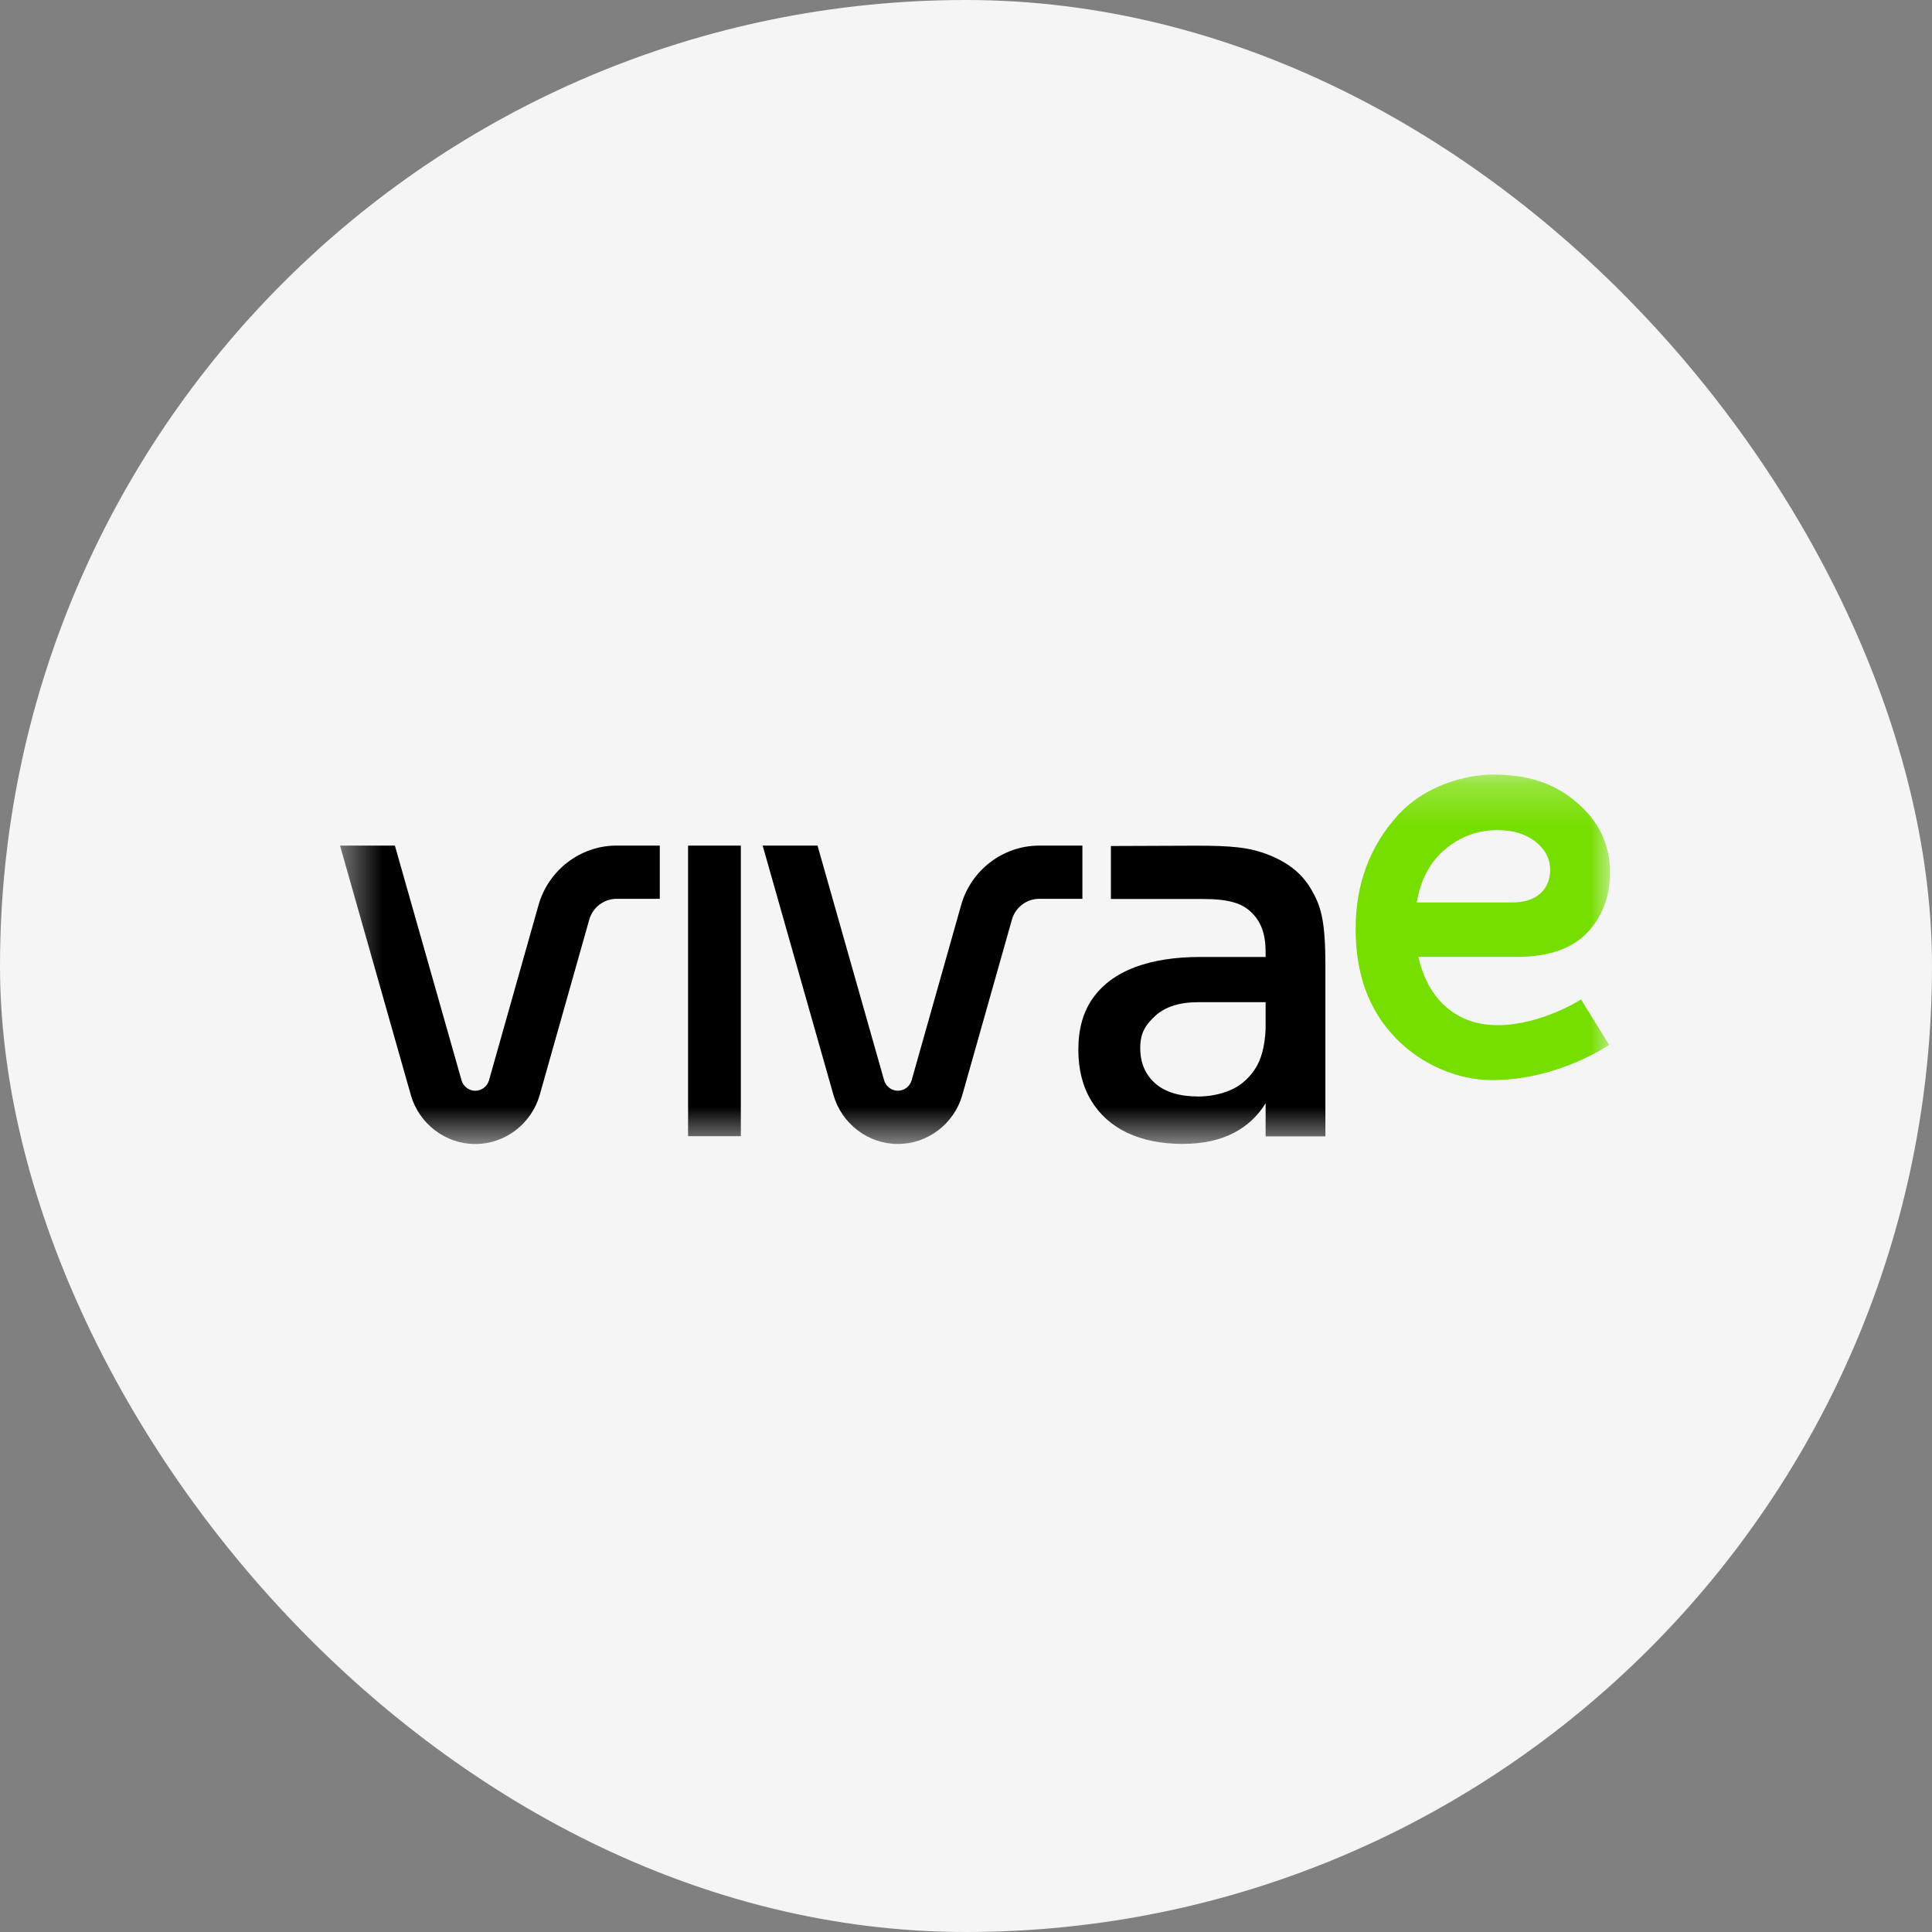
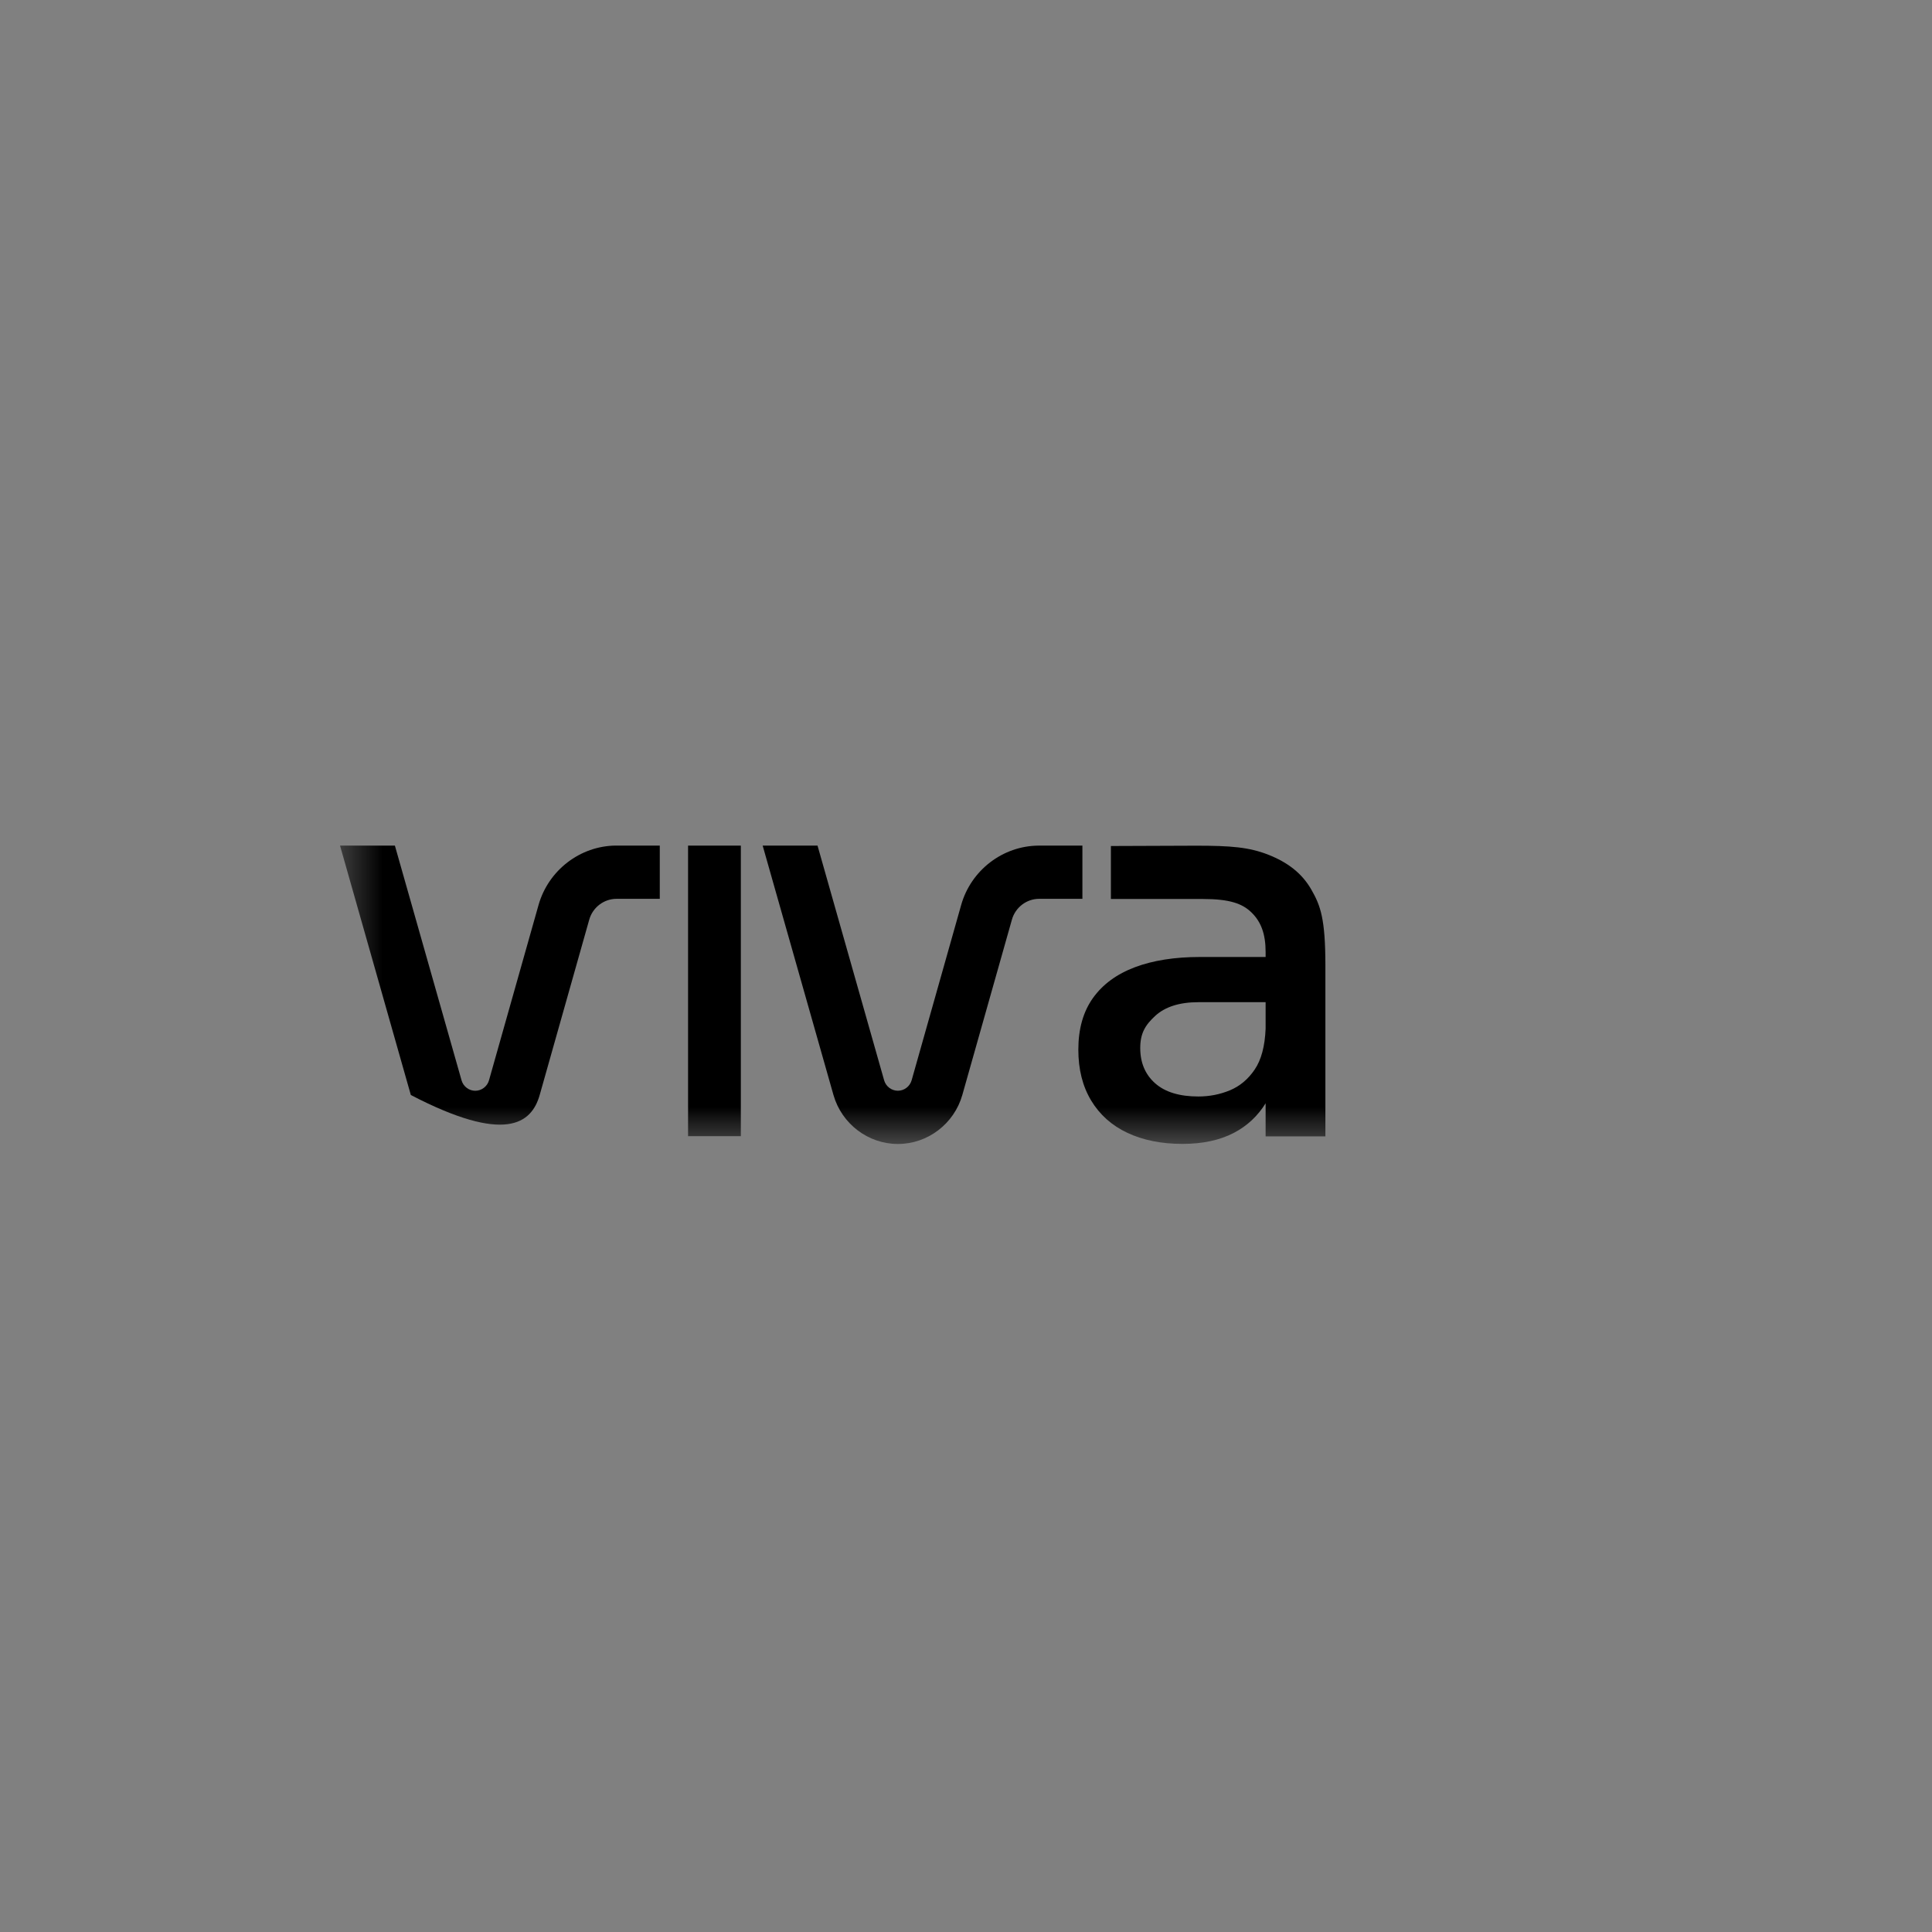
<svg xmlns="http://www.w3.org/2000/svg" width="48" height="48" viewBox="0 0 48 48" fill="none">
  <rect x="0" y="0" width="48" height="48" fill="#808080" stroke="none" />
-   <rect width="48" height="48" rx="24" fill="#F5F5F5" />
  <g clip-path="url(#clip0_4980_16823)">
    <mask id="mask0_4980_16823" style="mask-type:luminance" maskUnits="userSpaceOnUse" x="8" y="19" width="32" height="10">
      <path d="M40 19.244H8.448V28.423H40V19.244Z" fill="white" />
    </mask>
    <g mask="url(#mask0_4980_16823)">
-       <path d="M37.204 25.47C38.29 25.47 39.28 24.831 39.28 24.831L39.977 25.958C39.977 25.958 38.723 26.835 37.07 26.835C36.263 26.835 35.343 26.485 34.668 25.783C33.994 25.082 33.68 24.181 33.68 23.082C33.68 21.974 34.027 21.034 34.721 20.264C35.415 19.494 36.454 19.244 37.082 19.244C37.76 19.244 38.419 19.36 39.024 19.816C39.629 20.272 40 20.875 40 21.67C40 22.278 39.809 22.781 39.428 23.178C39.046 23.576 38.458 23.774 37.665 23.774H35.241C35.449 24.746 36.118 25.47 37.204 25.47ZM37.204 20.624C36.718 20.624 36.287 20.781 35.91 21.095C35.533 21.409 35.296 21.851 35.197 22.42H37.576C37.874 22.42 38.104 22.346 38.268 22.199C38.431 22.052 38.513 21.856 38.513 21.61C38.513 21.336 38.392 21.103 38.149 20.911C37.906 20.72 37.591 20.624 37.204 20.624Z" fill="#76DF00" />
      <path d="M18.406 21.009H17.095V28.228H18.406V21.009Z" fill="black" />
-       <path d="M13.38 22.484L12.149 26.84C12.106 26.993 11.965 27.1 11.808 27.1C11.651 27.1 11.51 26.993 11.467 26.84L9.811 21.009H8.448L10.207 27.205C10.411 27.922 11.069 28.423 11.808 28.423C12.548 28.423 13.206 27.921 13.409 27.203L14.64 22.847C14.726 22.543 15.005 22.331 15.318 22.331H16.392V21.008H15.303C14.414 21.015 13.625 21.62 13.38 22.484Z" fill="black" />
+       <path d="M13.38 22.484L12.149 26.84C12.106 26.993 11.965 27.1 11.808 27.1C11.651 27.1 11.51 26.993 11.467 26.84L9.811 21.009H8.448L10.207 27.205C12.548 28.423 13.206 27.921 13.409 27.203L14.64 22.847C14.726 22.543 15.005 22.331 15.318 22.331H16.392V21.008H15.303C14.414 21.015 13.625 21.62 13.38 22.484Z" fill="black" />
      <path d="M26.892 21.009H25.803C24.914 21.015 24.124 21.62 23.88 22.484L22.649 26.84C22.605 26.993 22.465 27.099 22.308 27.099C22.15 27.099 22.01 26.993 21.966 26.84L20.311 21.008H18.948L20.707 27.204C20.911 27.922 21.569 28.422 22.308 28.422C23.048 28.422 23.706 27.921 23.909 27.203L25.141 22.847C25.227 22.543 25.505 22.331 25.818 22.331H26.892V21.009H26.892Z" fill="black" />
      <path d="M32.577 22.097C32.343 21.691 31.987 21.423 31.51 21.235C31.033 21.048 30.582 21.011 29.718 21.011C29.488 21.011 27.6 21.019 27.6 21.019V22.335C27.6 22.335 29.51 22.335 29.881 22.335C30.551 22.335 30.869 22.448 31.099 22.676C31.329 22.903 31.444 23.201 31.444 23.655V23.776H29.813C29.186 23.776 28.647 23.861 28.197 24.03C27.746 24.2 27.399 24.454 27.156 24.793C26.913 25.132 26.791 25.56 26.791 26.078C26.791 26.569 26.897 26.99 27.11 27.343C27.322 27.695 27.622 27.963 28.011 28.146C28.4 28.328 28.855 28.42 29.377 28.42C29.88 28.42 30.306 28.328 30.655 28.146C30.986 27.973 31.248 27.728 31.444 27.411V28.233H32.929V23.985C32.928 22.83 32.811 22.503 32.577 22.097ZM31.444 25.556C31.426 25.993 31.336 26.332 31.172 26.573C31.009 26.814 30.803 26.986 30.556 27.089C30.308 27.191 30.047 27.242 29.773 27.242C29.305 27.242 28.947 27.133 28.7 26.915C28.453 26.696 28.329 26.404 28.329 26.038C28.329 25.672 28.453 25.468 28.7 25.24C28.947 25.013 29.305 24.899 29.773 24.899H31.444V25.556Z" fill="black" />
    </g>
  </g>
  <defs>
    <clipPath id="clip0_4980_16823">
      <rect width="32" height="10.667" fill="white" transform="translate(8 19)" />
    </clipPath>
  </defs>
</svg>